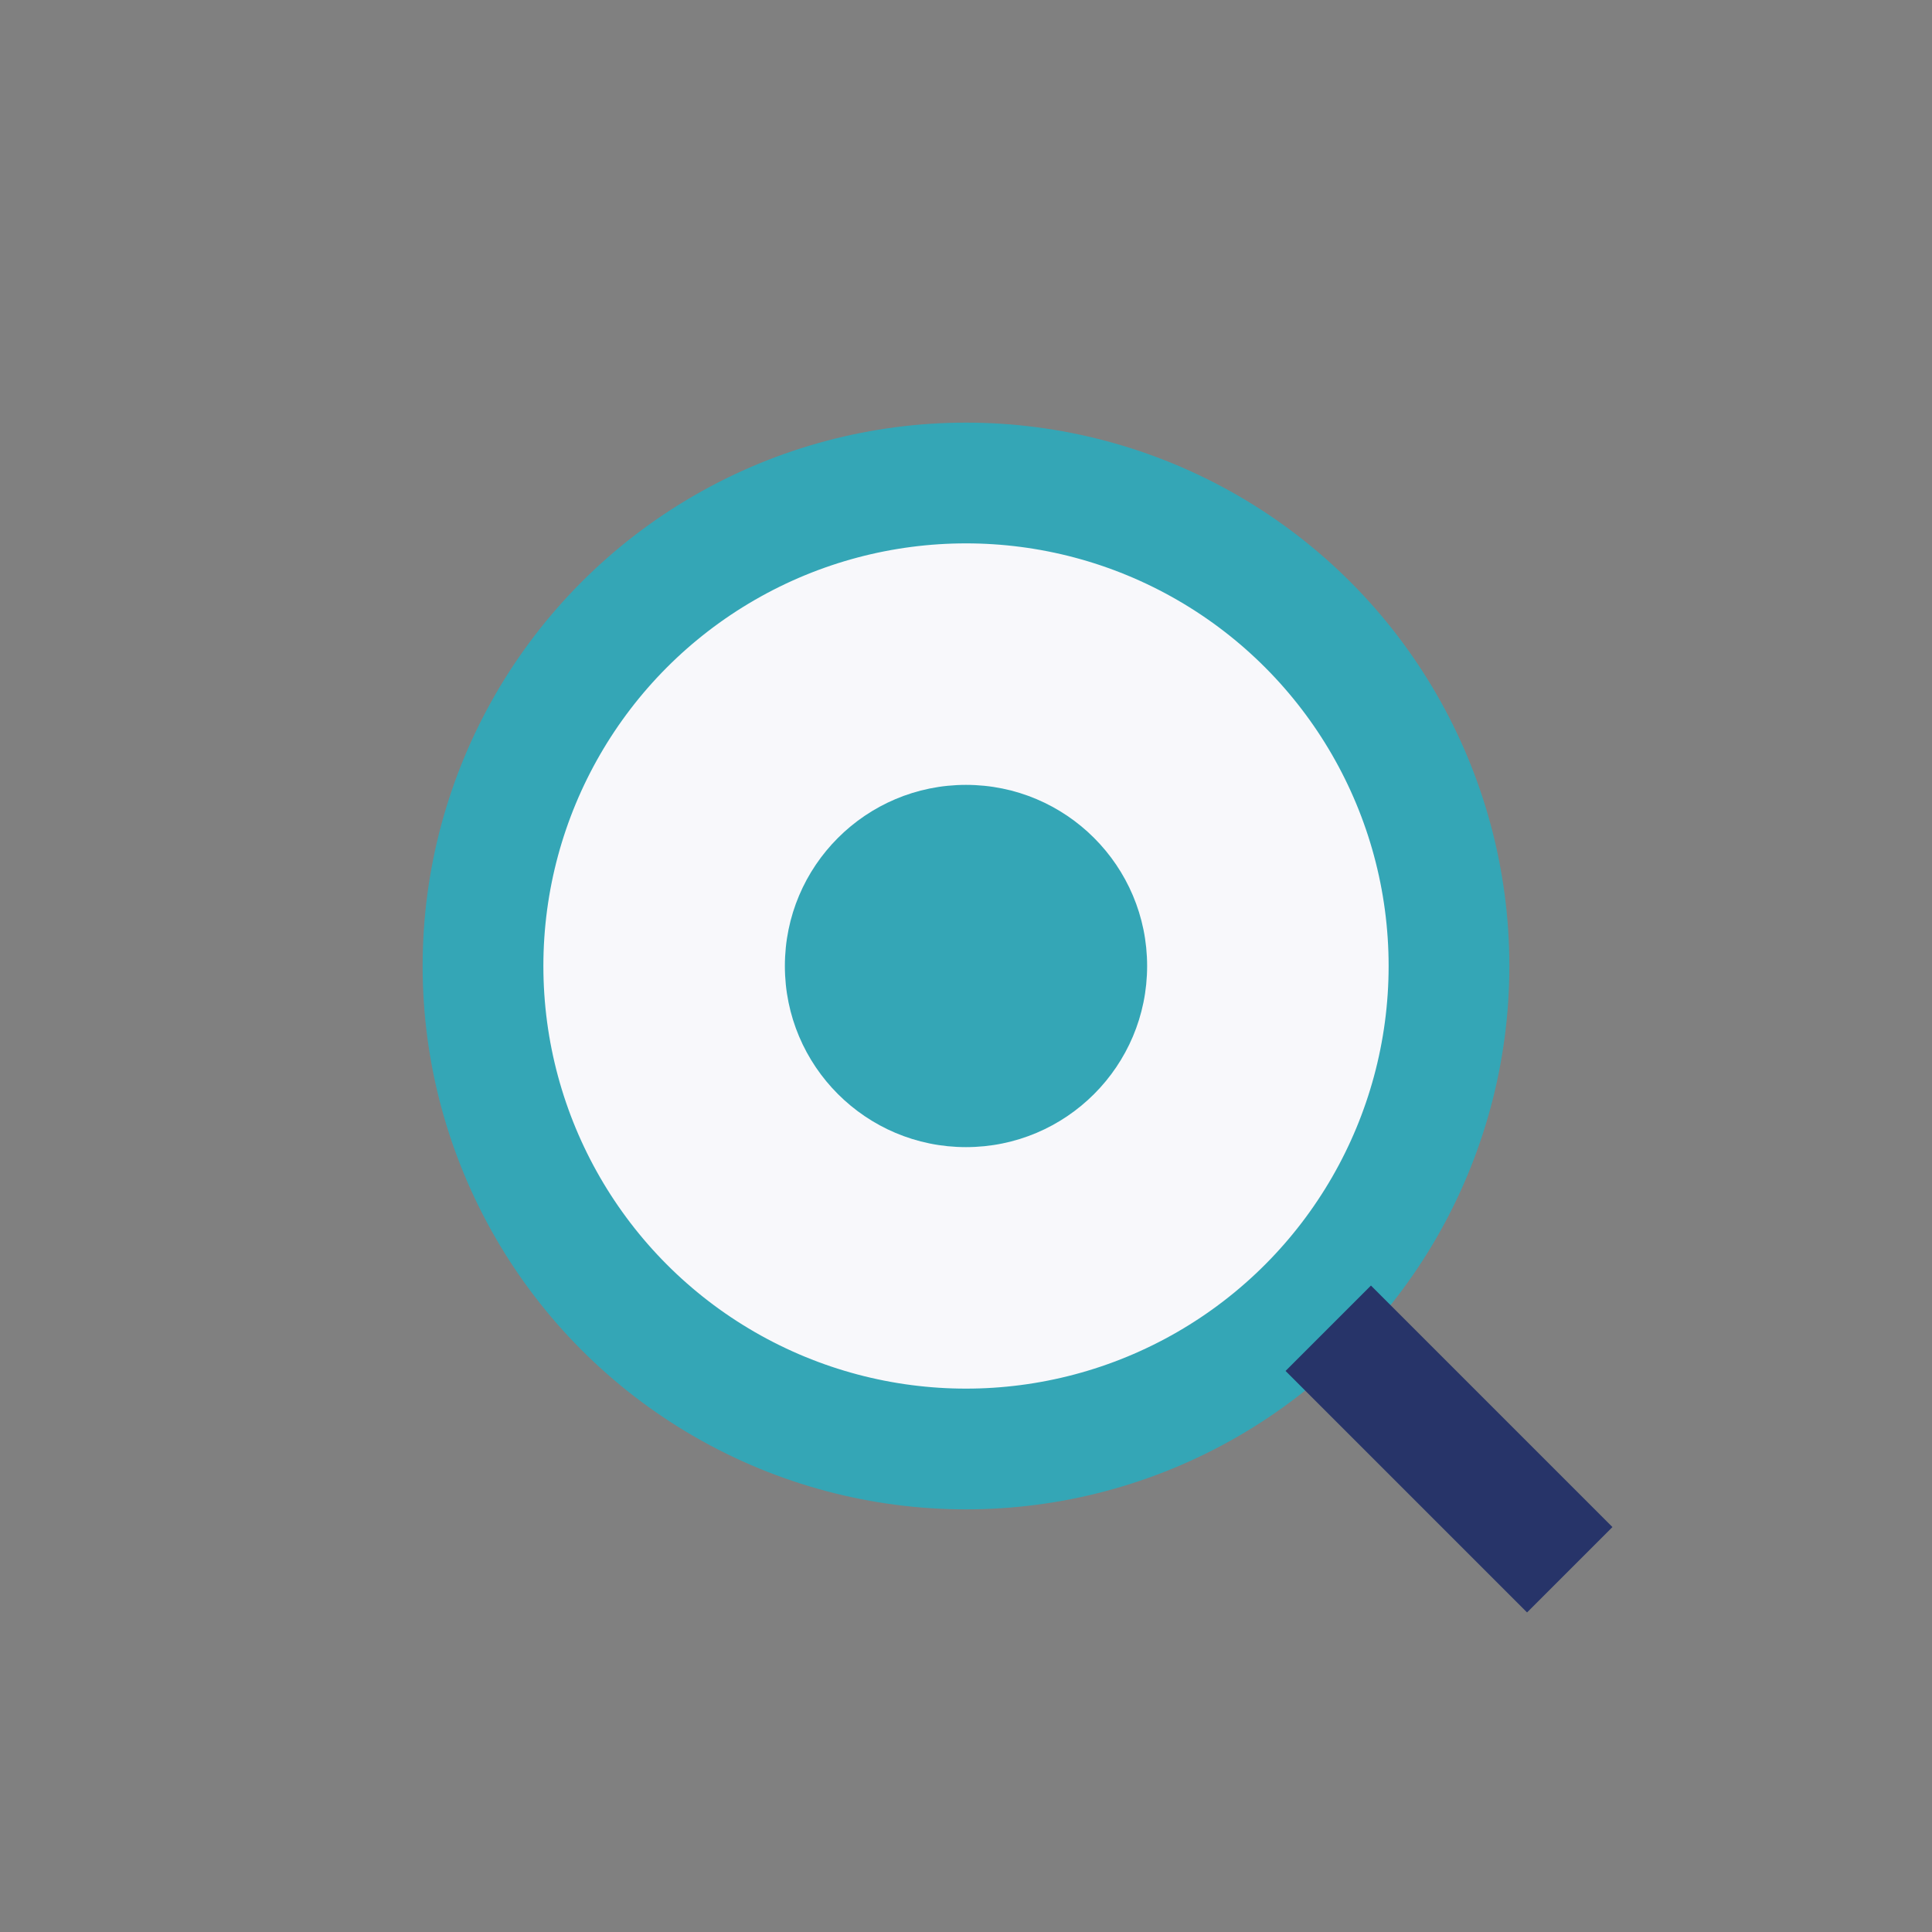
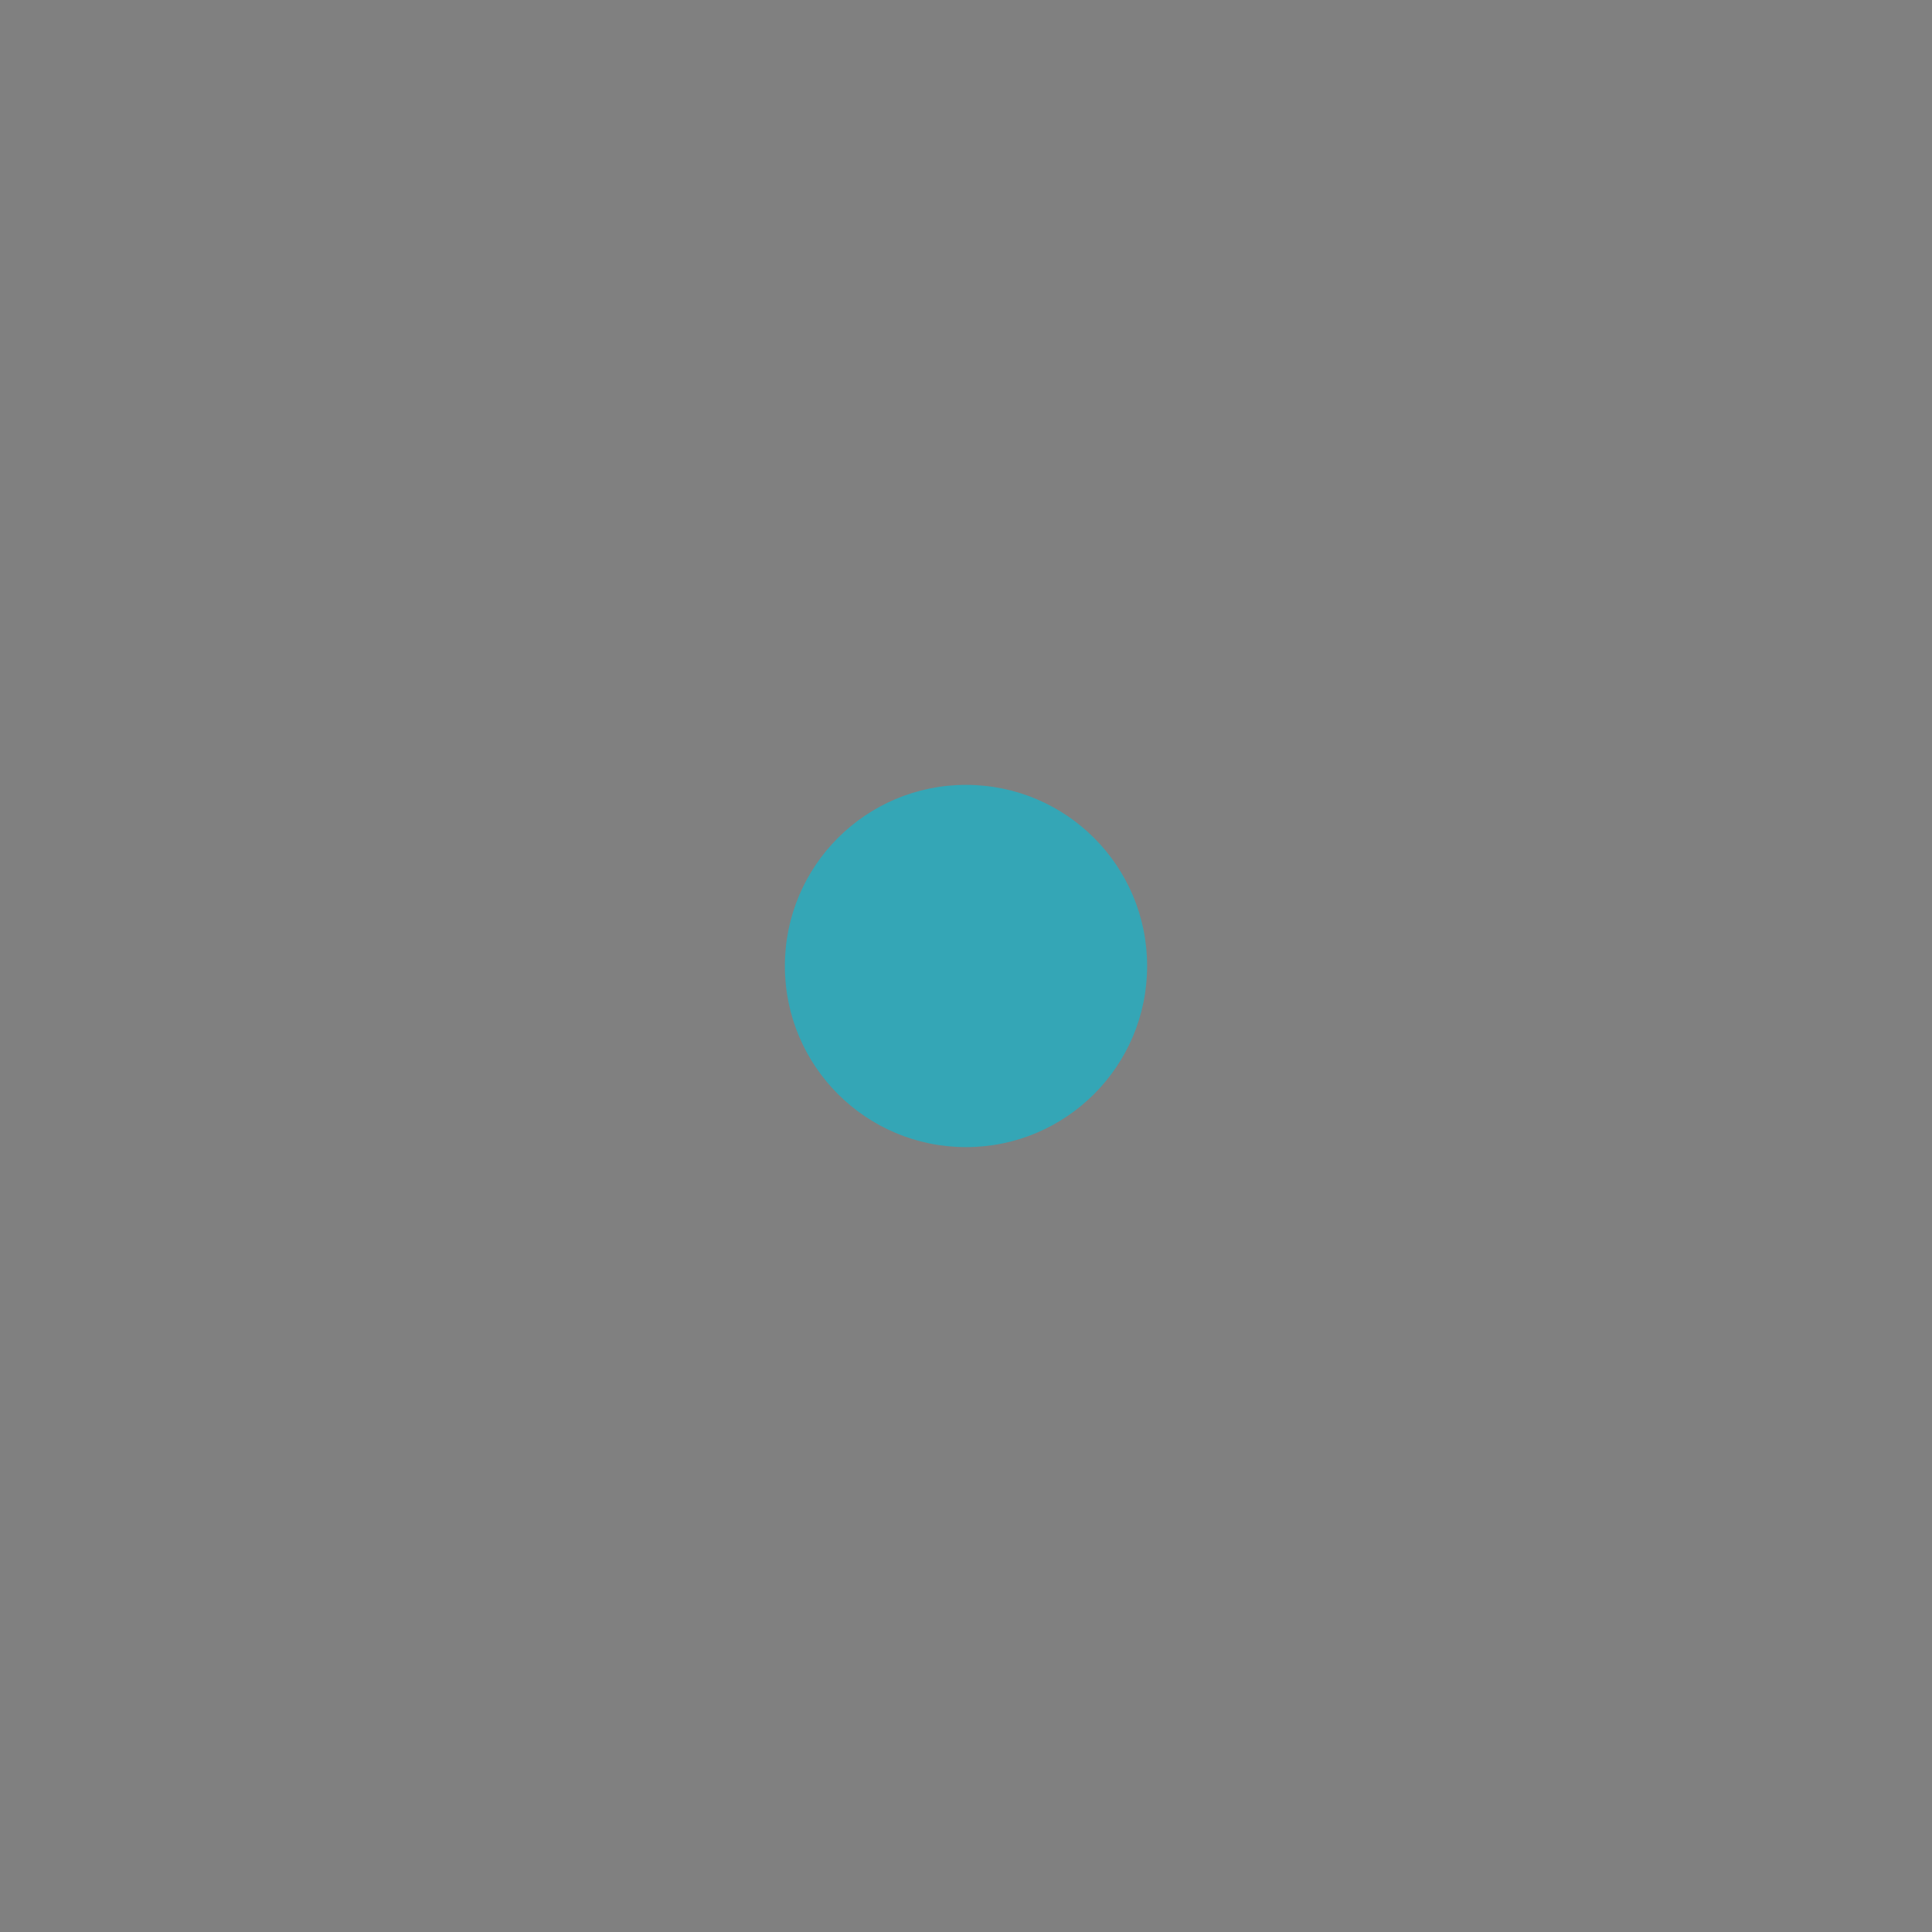
<svg xmlns="http://www.w3.org/2000/svg" width="32" height="32" viewBox="0 0 32 32">
  <rect x="0" y="0" width="32" height="32" fill="#808080" stroke="none" />
-   <circle cx="16" cy="16" r="8" fill="#f8f8fb" stroke="#34a6b6" stroke-width="2" />
  <circle cx="16" cy="16" r="3" fill="#34a6b6" />
-   <path d="M22 22l4 4" stroke="#273469" stroke-width="2" />
</svg>